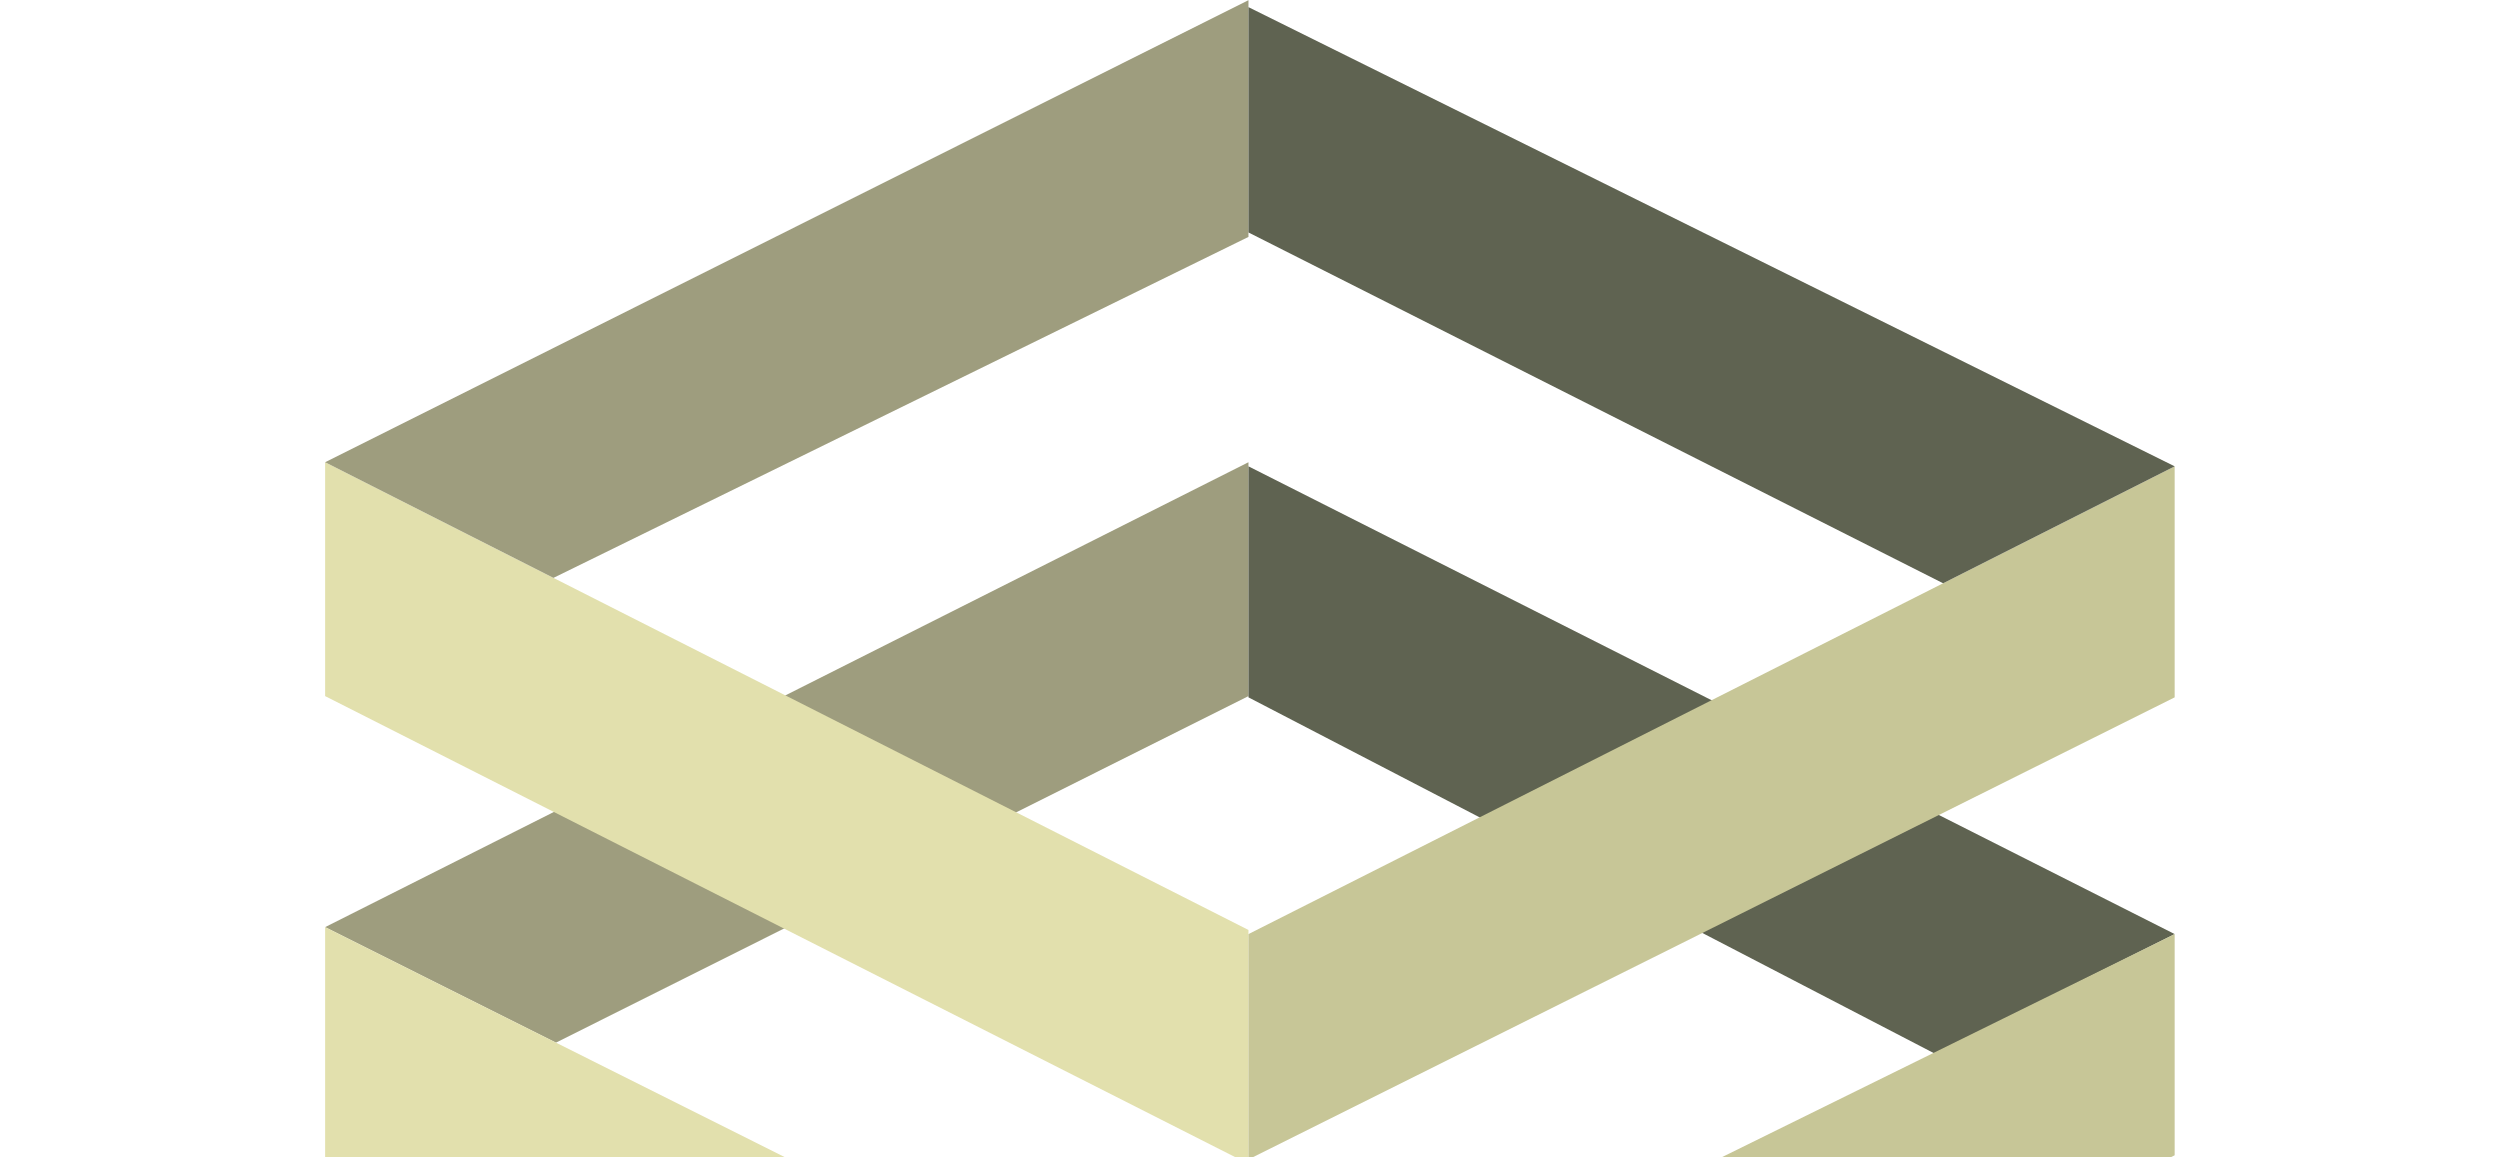
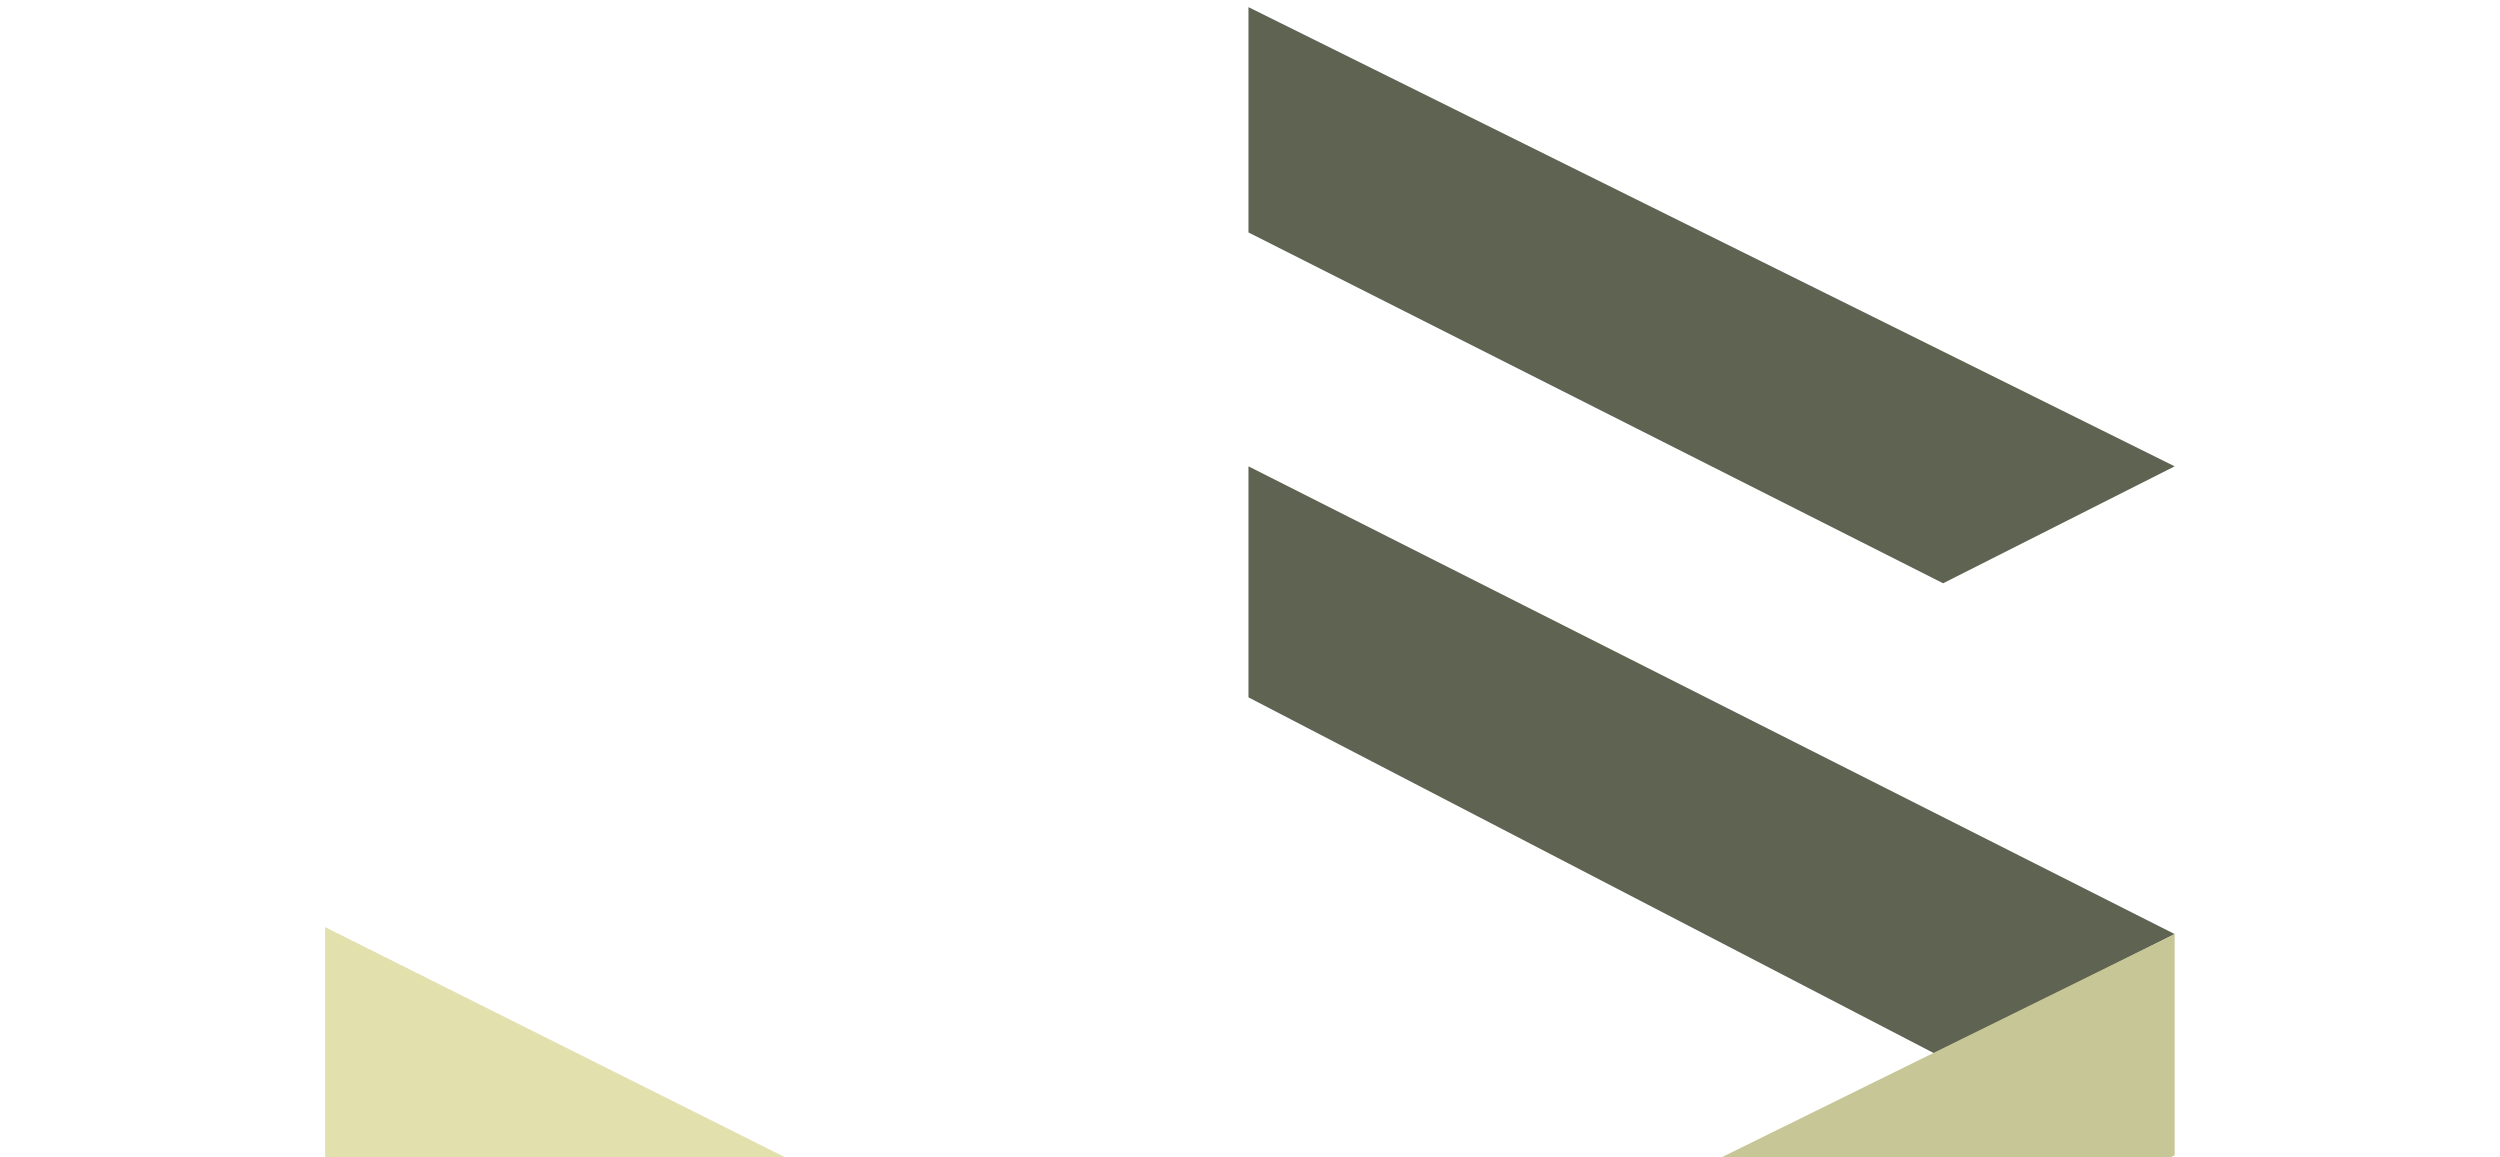
<svg xmlns="http://www.w3.org/2000/svg" data-bbox="105.34 0.058 599.25 524.883" height="500" viewBox="0 0 810 375" width="1080" data-type="color">
  <g>
    <defs>
      <clipPath id="598ee9ba-0df8-4b06-8b2a-ee68860f75df">
-         <path d="M105.34 149H405v189H105.34Zm0 0" />
-       </clipPath>
+         </clipPath>
      <clipPath id="4ce0062e-71ff-4a47-b561-ff998b508f56">
-         <path d="M105.34 149H405v226H105.34Zm0 0" />
-       </clipPath>
+         </clipPath>
      <clipPath id="12432606-6abb-4b05-b8bb-a40919d4e11b">
        <path d="M105.34 300H405v75H105.34Zm0 0" />
      </clipPath>
      <clipPath id="4d7e1aff-63ac-40d3-87de-2bb116543c18">
        <path d="M404 151h300.59v191H404Zm0 0" />
      </clipPath>
      <clipPath id="6d83e4ba-3c92-4332-afd7-4a5fc221d99f">
-         <path d="M404 151h300.59v224H404Zm0 0" />
-       </clipPath>
+         </clipPath>
      <clipPath id="4a00bab3-bd76-4e97-b2f4-b436c2f1c4ee">
        <path d="M404 302h300.59v73H404Zm0 0" />
      </clipPath>
      <clipPath id="e0bf2bbf-f3c7-47f9-ad83-6d1b4c86c9f8">
        <path d="M105.34 0H405v188H105.34Zm0 0" />
      </clipPath>
      <clipPath id="0aca6cea-fa2e-4f79-955f-41c1c9ee99b8">
        <path d="M404 2h300.59v187H404Zm0 0" />
      </clipPath>
    </defs>
    <g clip-path="url(#598ee9ba-0df8-4b06-8b2a-ee68860f75df)">
      <path d="M180.129 337.816 404.5 225.54v-75.777L105.34 300.387Zm0 0" fill="#9e9d7e" data-color="1" />
    </g>
    <g clip-path="url(#4ce0062e-71ff-4a47-b561-ff998b508f56)">
      <path d="M105.34 149.762v75.777L404.5 377.086v-75.774Zm0 0" fill="#e2e0ad" data-color="2" />
    </g>
    <g clip-path="url(#12432606-6abb-4b05-b8bb-a40919d4e11b)">
-       <path d="M105.34 300.387v76.703L404.5 524.94v-74.85Zm0 0" fill="#e2e0ad" data-color="2" />
+       <path d="M105.34 300.387v76.703L404.5 524.94v-74.85Z" fill="#e2e0ad" data-color="2" />
    </g>
    <g clip-path="url(#4d7e1aff-63ac-40d3-87de-2bb116543c18)">
      <path d="M404.504 225.945v-74.851l300.086 151.55-77.563 38.813Zm0 0" fill="#5f6351" data-color="3" />
    </g>
    <g clip-path="url(#6d83e4ba-3c92-4332-afd7-4a5fc221d99f)">
      <path d="M404.504 302.645v73.003L704.59 225.945V151.09Zm0 0" fill="#c7c697" data-color="4" />
    </g>
    <g clip-path="url(#4a00bab3-bd76-4e97-b2f4-b436c2f1c4ee)">
      <path d="M404.504 450.496v74.445L704.59 374.312v-71.667Zm0 0" fill="#c7c697" data-color="4" />
    </g>
    <g clip-path="url(#e0bf2bbf-f3c7-47f9-ad83-6d1b4c86c9f8)">
-       <path d="M179.316 187.234 404.504 76.758V.058L105.34 149.763Zm0 0" fill="#9e9d7e" data-color="1" />
-     </g>
+       </g>
    <g clip-path="url(#0aca6cea-fa2e-4f79-955f-41c1c9ee99b8)">
      <path d="M404.504 75.316V2.313L704.59 151.09l-75.024 37.89Zm0 0" fill="#5f6351" data-color="3" />
    </g>
  </g>
</svg>